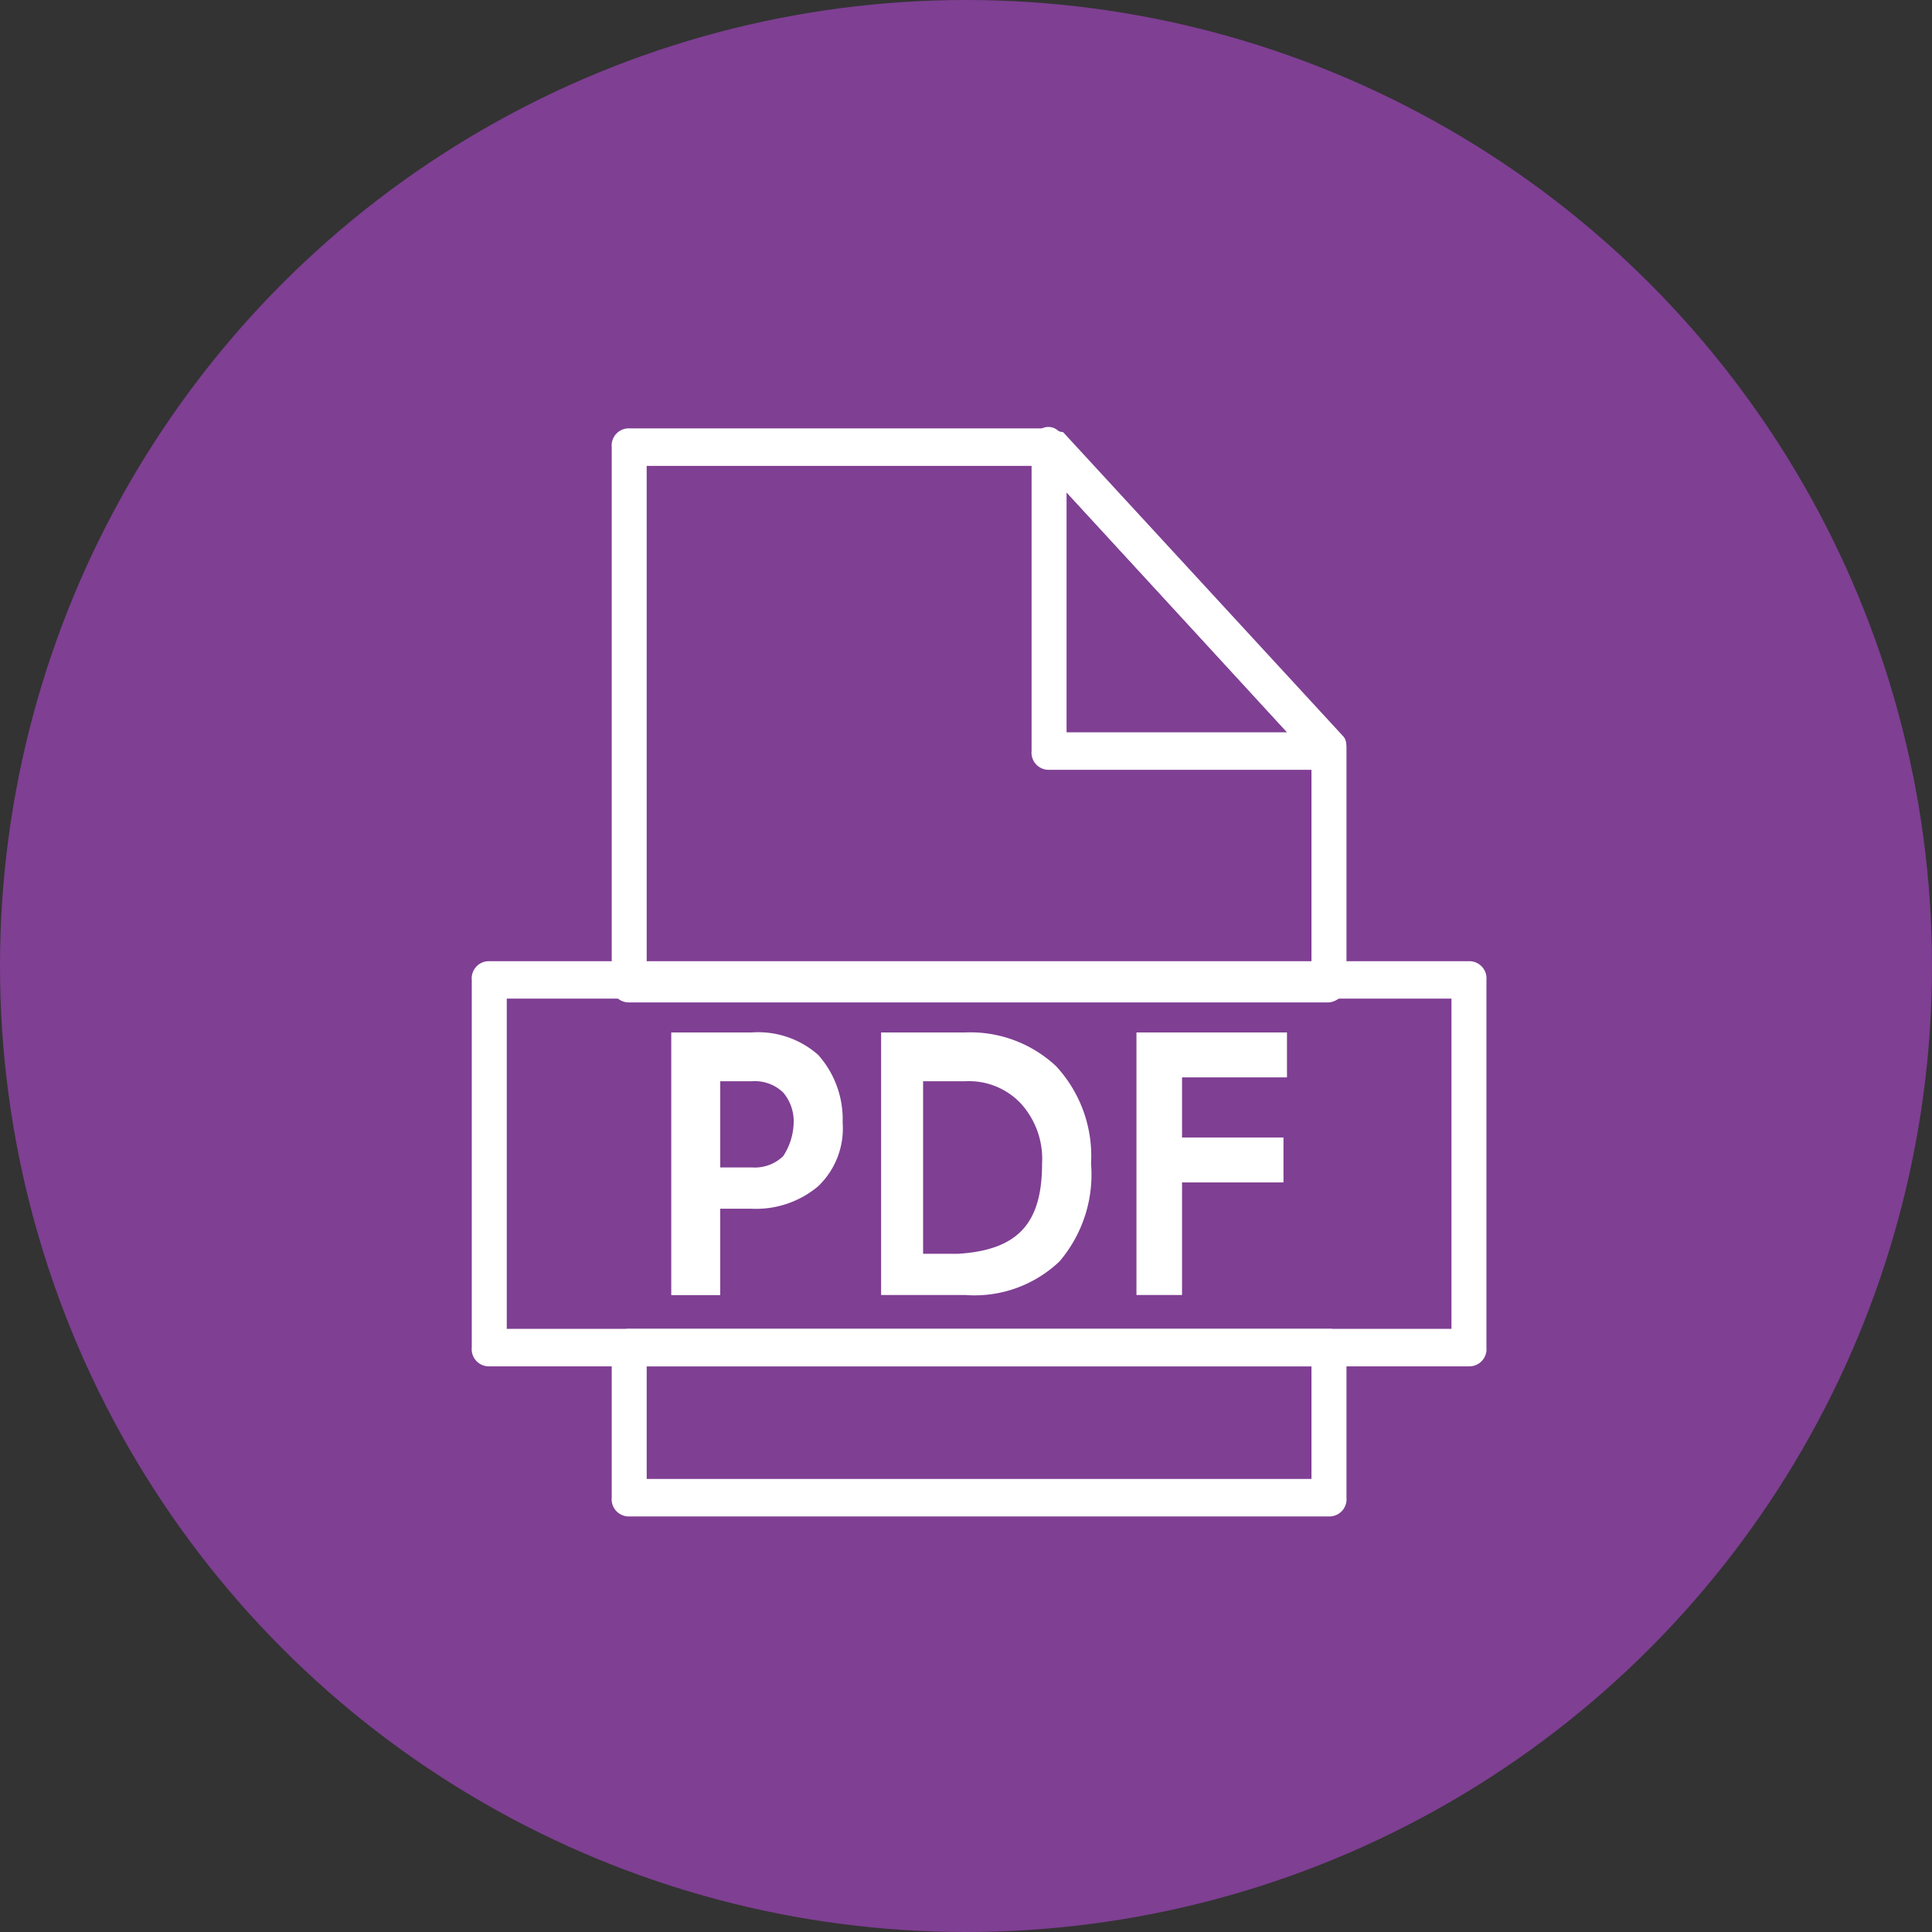
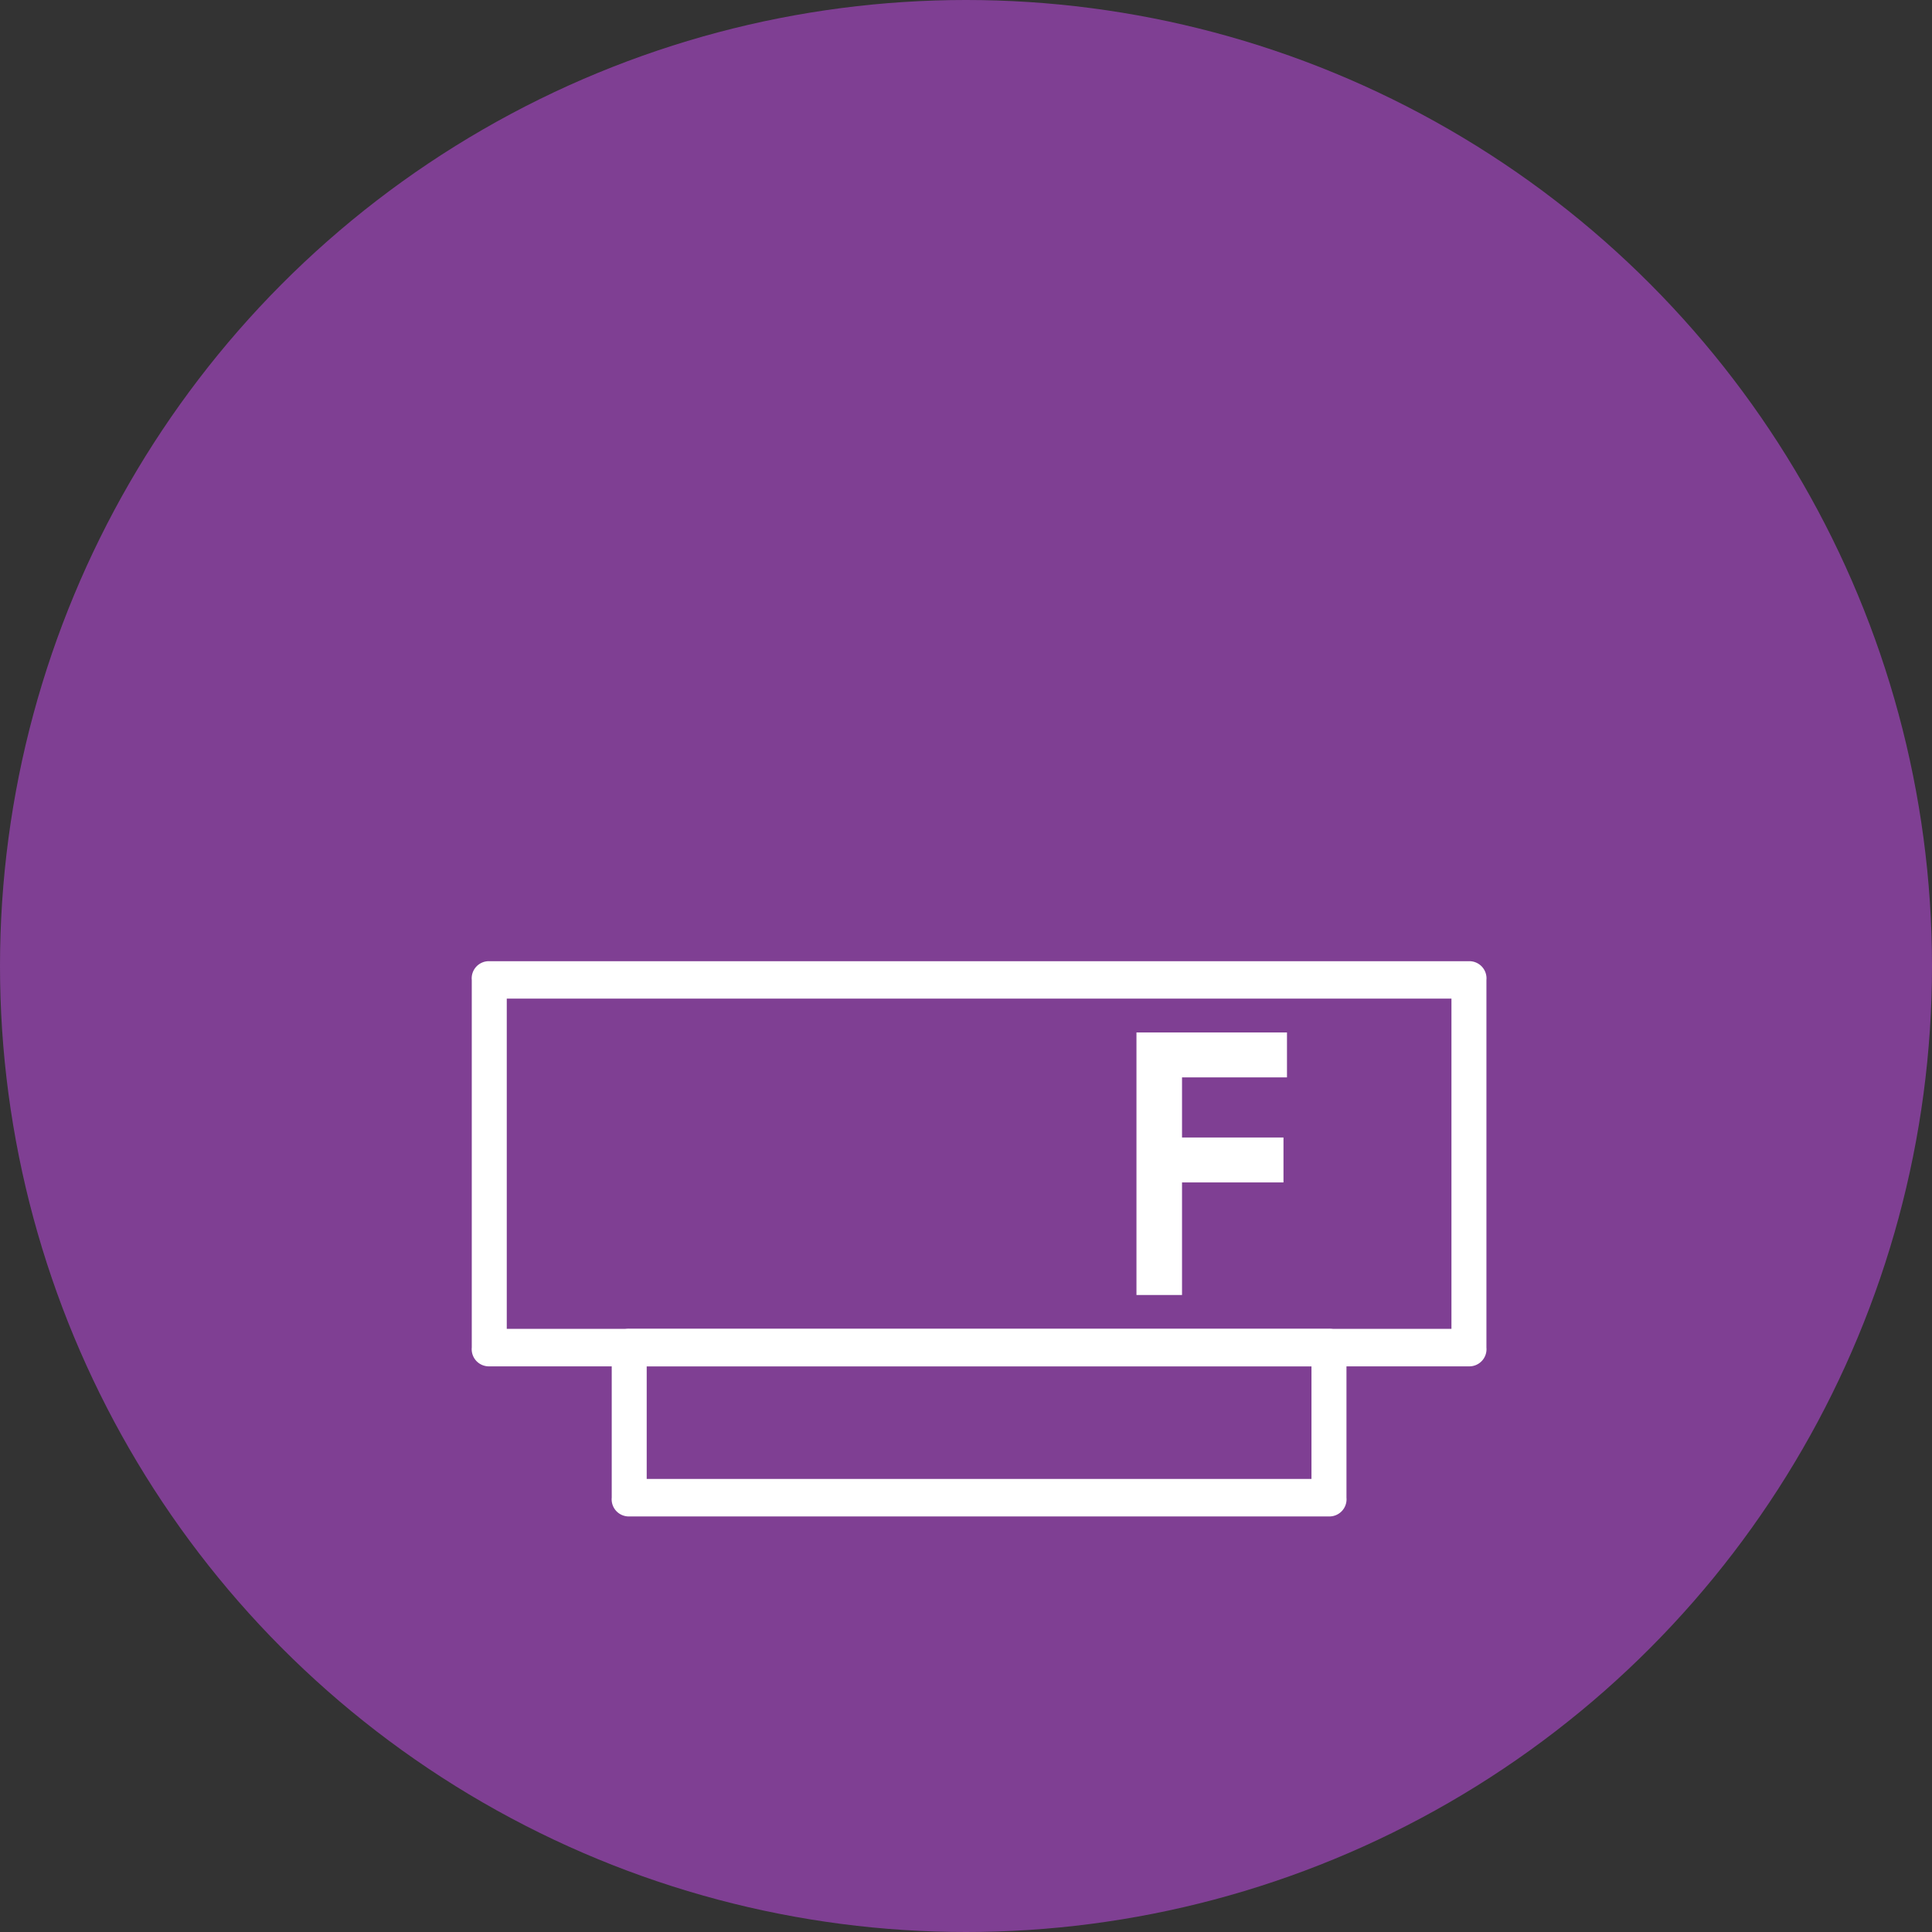
<svg xmlns="http://www.w3.org/2000/svg" width="86" height="86" viewBox="0 0 86 86">
  <rect x="0" y="0" width="86" height="86" fill="#333333" stroke="none" />
  <g id="download-icon" transform="translate(-692 -1086)">
    <circle id="Ellipse_2" data-name="Ellipse 2" cx="43" cy="43" r="43" transform="translate(692 1086)" fill="#7f3f93" />
    <g id="Group_201" data-name="Group 201" transform="translate(-321 -42)">
-       <path id="Path_44" data-name="Path 44" d="M0,0A3.563,3.563,0,0,1-1.09,2.839a4.293,4.293,0,0,1-2.959,1h-1.4V7.683h-2.18V-4.008h3.582a4.034,4.034,0,0,1,2.959,1A4.305,4.305,0,0,1,0,0M-2.18,0a1.974,1.974,0,0,0-.468-1.336,1.824,1.824,0,0,0-1.4-.5h-1.4V2h1.4a1.824,1.824,0,0,0,1.4-.5A2.823,2.823,0,0,0-2.18,0" transform="translate(1050.509 1177.966)" fill="#fff" />
-       <path id="Path_45" data-name="Path 45" d="M0,0A5.955,5.955,0,0,1-1.4,4.342a5.479,5.479,0,0,1-4.2,1.5H-9.345V-5.845h3.738a5.59,5.59,0,0,1,4.05,1.5A5.892,5.892,0,0,1,0,0M-2.18,0a3.67,3.67,0,0,0-.935-2.672,3.17,3.17,0,0,0-2.492-1H-7.476V4.008h1.558C-3.271,3.841-2.18,2.672-2.18,0" transform="translate(1061.566 1179.803)" fill="#fff" />
      <path id="Path_47" data-name="Path 47" d="M0,0V2H-4.672V4.676H-.156v2H-4.672v5.011H-6.7V0Z" transform="translate(1070.288 1173.958)" fill="#fff" />
-       <path id="Path_48" data-name="Path 48" d="M0,0H-31.149a.763.763,0,0,1-.778-.835V-24.718a.763.763,0,0,1,.778-.835h18.69c.155,0,.467.167.623.167L.623-11.858c.156.167.156.334.156.668V-.835A.869.869,0,0,1,0,0M-30.37-1.67H-.779v-9.186L-12.771-23.883h-17.6Z" transform="translate(1072.157 1172.621)" fill="#fff" />
      <path id="Path_49" data-name="Path 49" d="M0,0H-31.149a.763.763,0,0,1-.778-.835V-7.516a.763.763,0,0,1,.778-.835H0a.764.764,0,0,1,.779.835V-.835A.764.764,0,0,1,0,0M-30.37-1.67H-.779V-6.68H-30.37Z" transform="translate(1072.157 1195.502)" fill="#fff" />
-       <path id="Path_50" data-name="Path 50" d="M0,0H-12.459a.763.763,0,0,1-.779-.835V-14.363a.931.931,0,0,1,.467-.835.653.653,0,0,1,.779.167L.311-1.67A.889.889,0,0,1,.623-1C.779-.334.467,0,0,0M-11.681-1.67h9.812l-9.812-10.689Z" transform="translate(1072.157 1162.267)" fill="#fff" />
      <path id="Path_51" data-name="Path 51" d="M0,0H-43.608a.764.764,0,0,1-.779-.835V-17.2a.764.764,0,0,1,.779-.835H0a.764.764,0,0,1,.779.835V-.835A.764.764,0,0,1,0,0M-42.829-1.67H-.778v-14.7H-42.829Z" transform="translate(1078.387 1188.821)" fill="#fff" />
    </g>
  </g>
</svg>